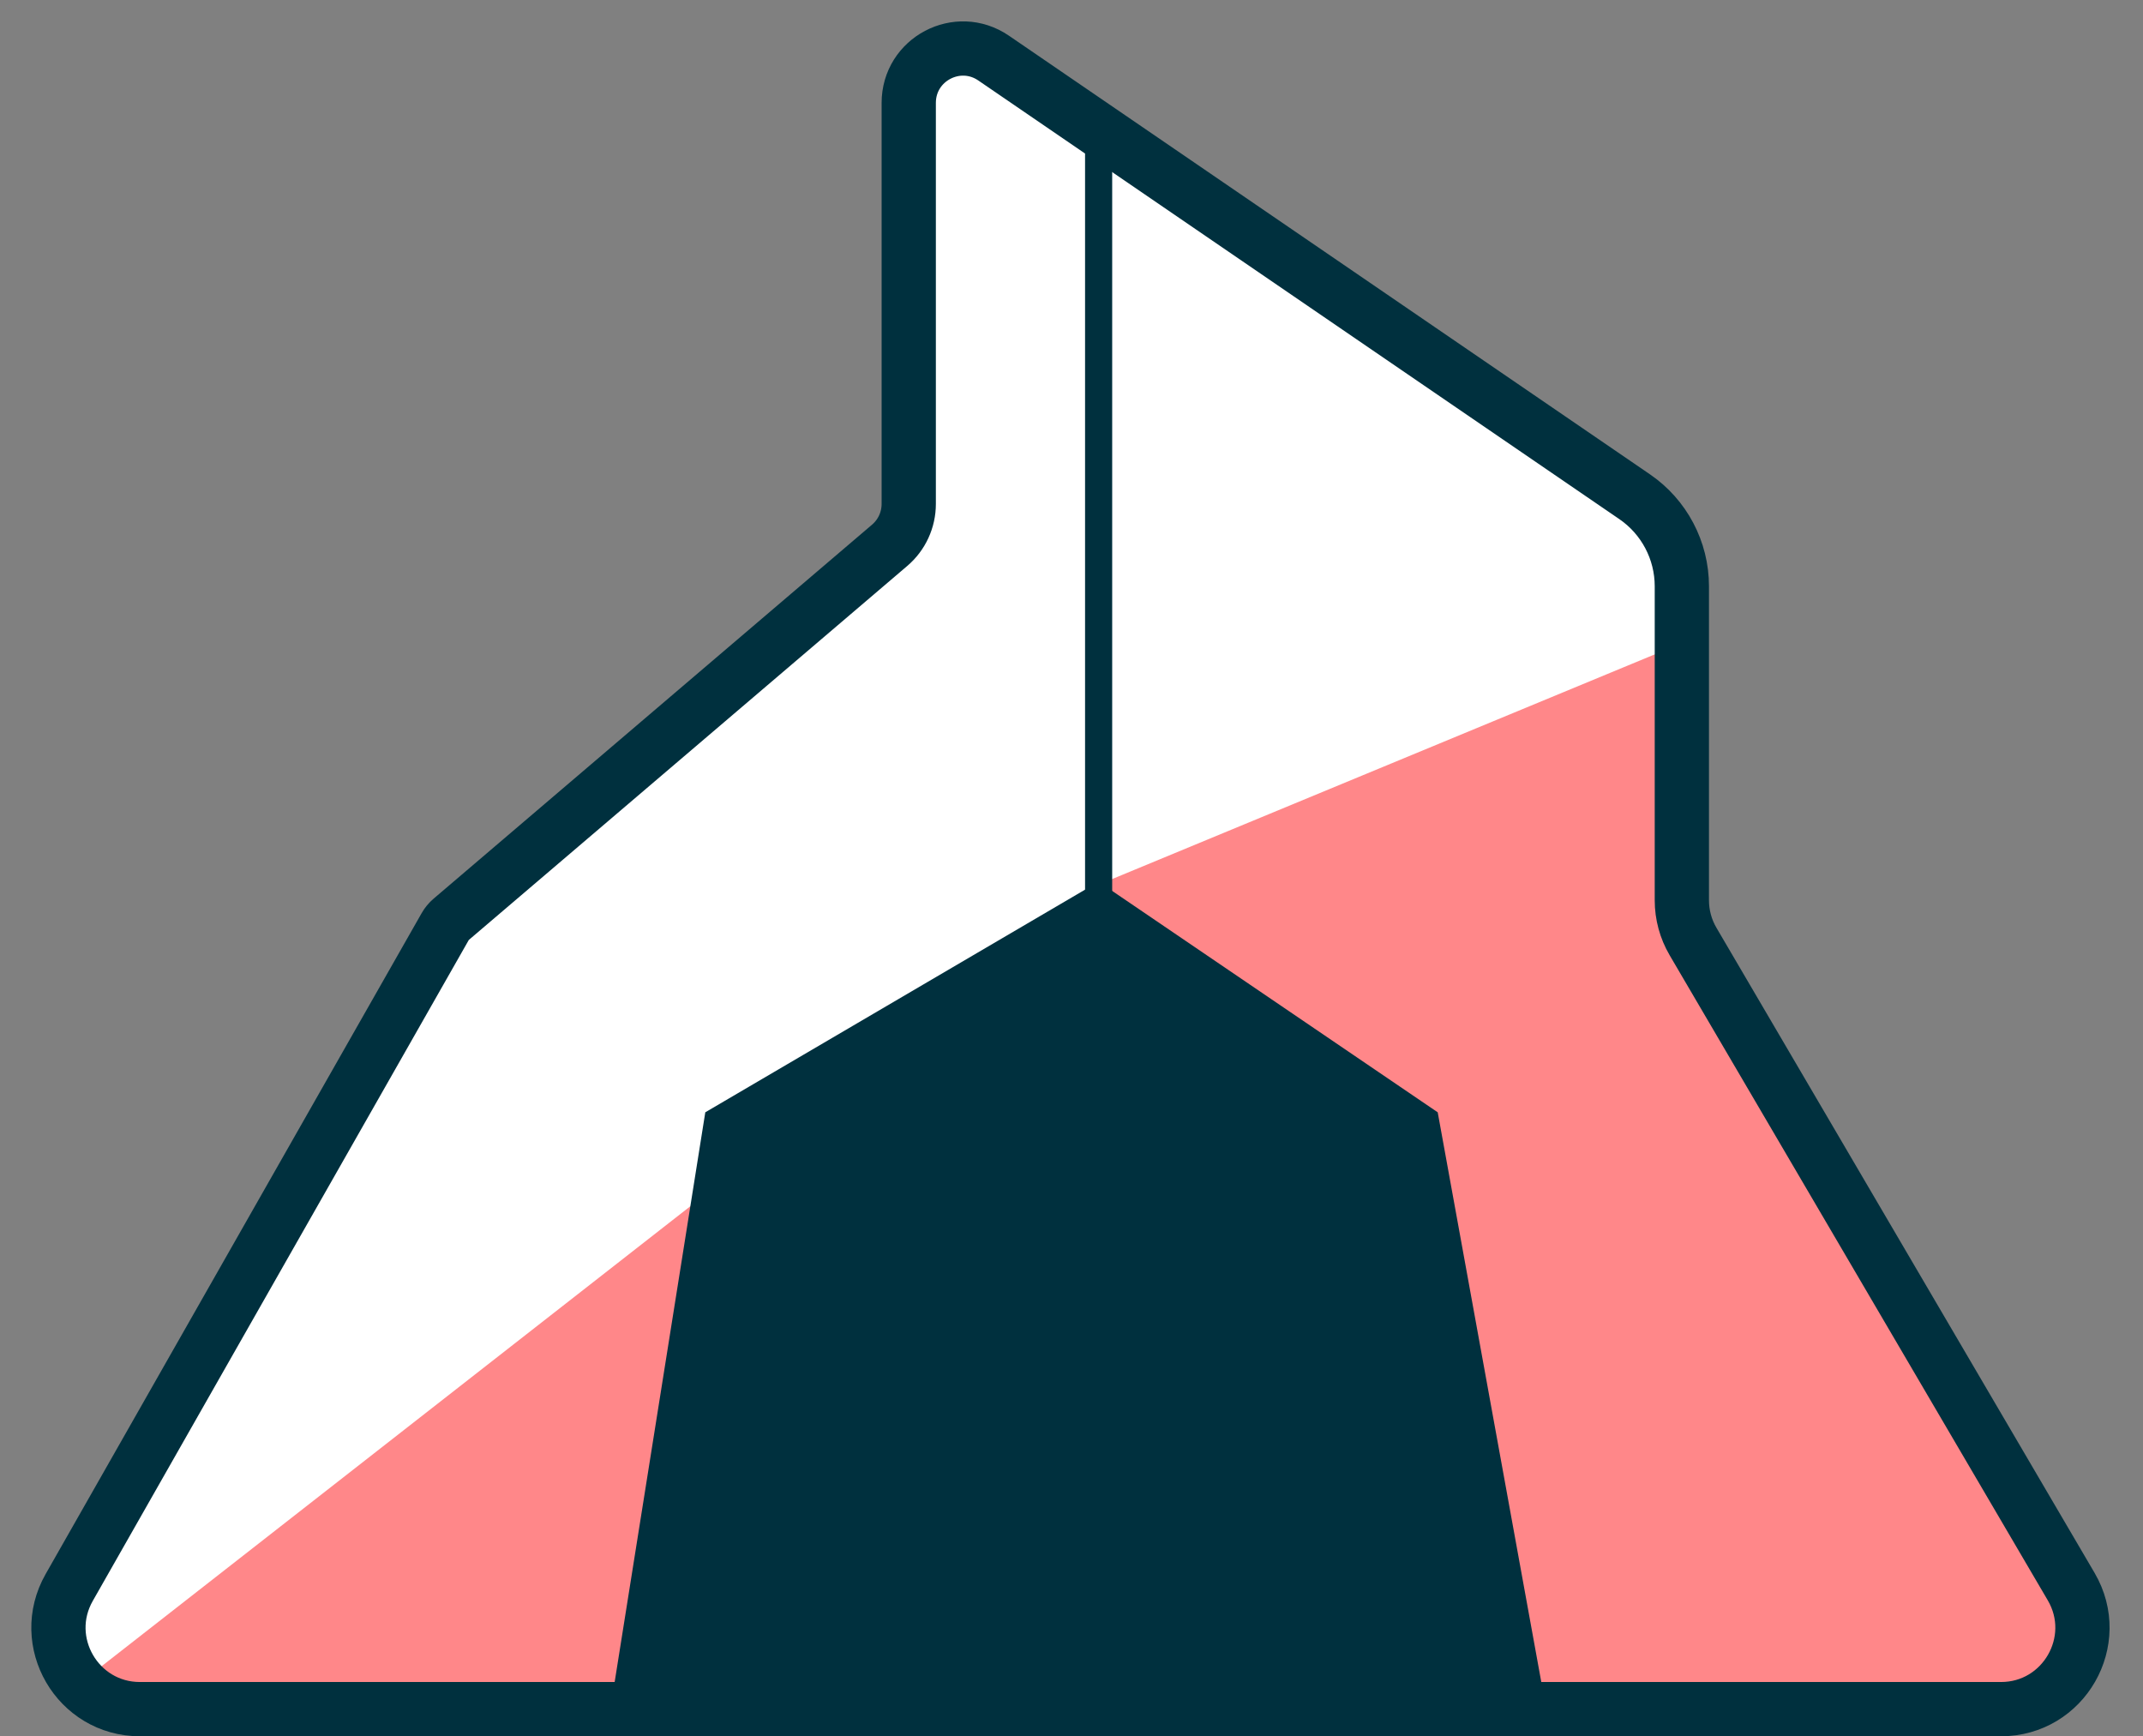
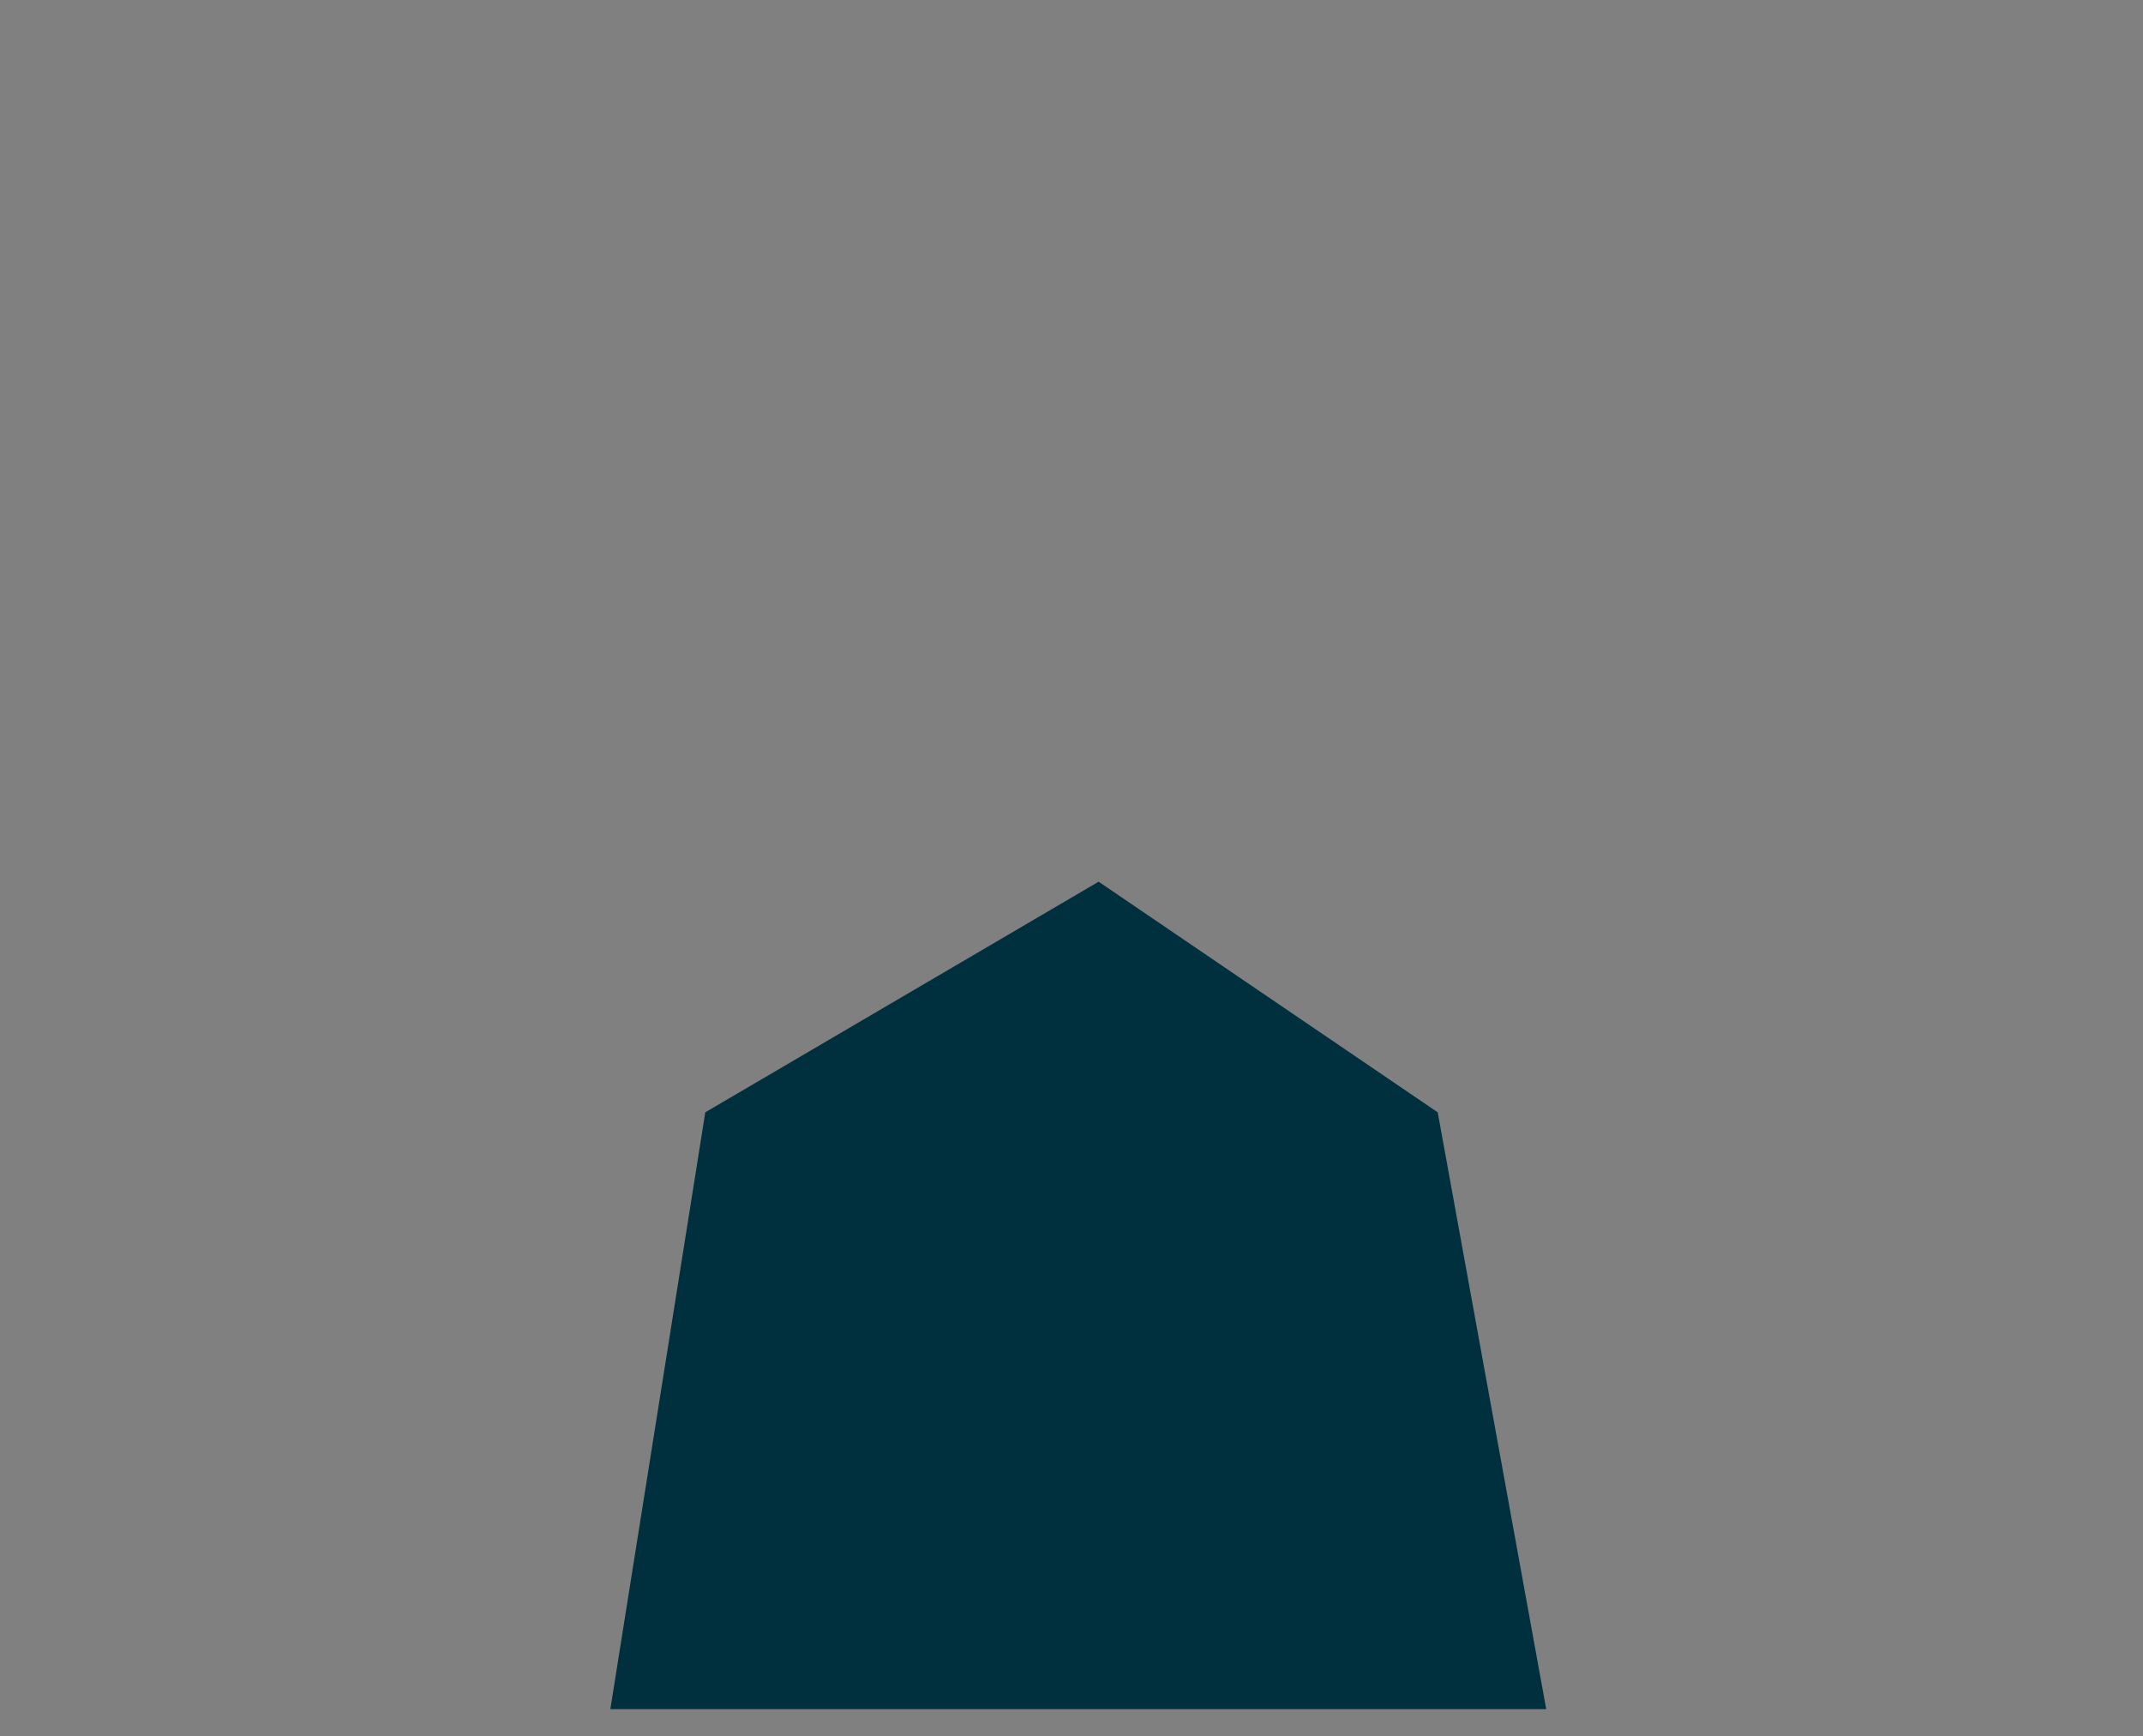
<svg xmlns="http://www.w3.org/2000/svg" width="79" height="64" viewBox="0 0 79 64" fill="none">
  <rect x="0" y="0" width="79" height="64" fill="#808080" stroke="none" />
-   <path d="M49 11L62 19L62.5 34.5L76 59L76.5 62.5L5 63L2.5 61.5L49 11Z" fill="#FF8789" />
-   <path d="M40.762 32.5L3 62L2 59L17 33.5L33.5 19L34.5 2H36.5L61.5 19L62.5 23.5L40.762 32.5Z" fill="white" />
-   <path d="M33.5 3.792V18.577C33.5 19.163 33.243 19.719 32.798 20.099L16.634 33.886C16.545 33.962 16.471 34.052 16.413 34.153L2.551 58.516C1.413 60.516 2.857 63 5.158 63H73.764C76.082 63 77.524 60.483 76.352 58.483L62.412 34.703C62.142 34.242 62 33.719 62 33.185V21.61C62 20.29 61.348 19.054 60.259 18.309L36.629 2.141C35.302 1.233 33.5 2.183 33.5 3.792Z" stroke="#00303E" stroke-width="2" stroke-linecap="round" />
-   <path d="M40.5 33V4.5" stroke="#00303E" stroke-linecap="round" />
  <path d="M26 41L22.5 63H57L53 41L40.5 32.5L26 41Z" fill="#00303E" />
</svg>